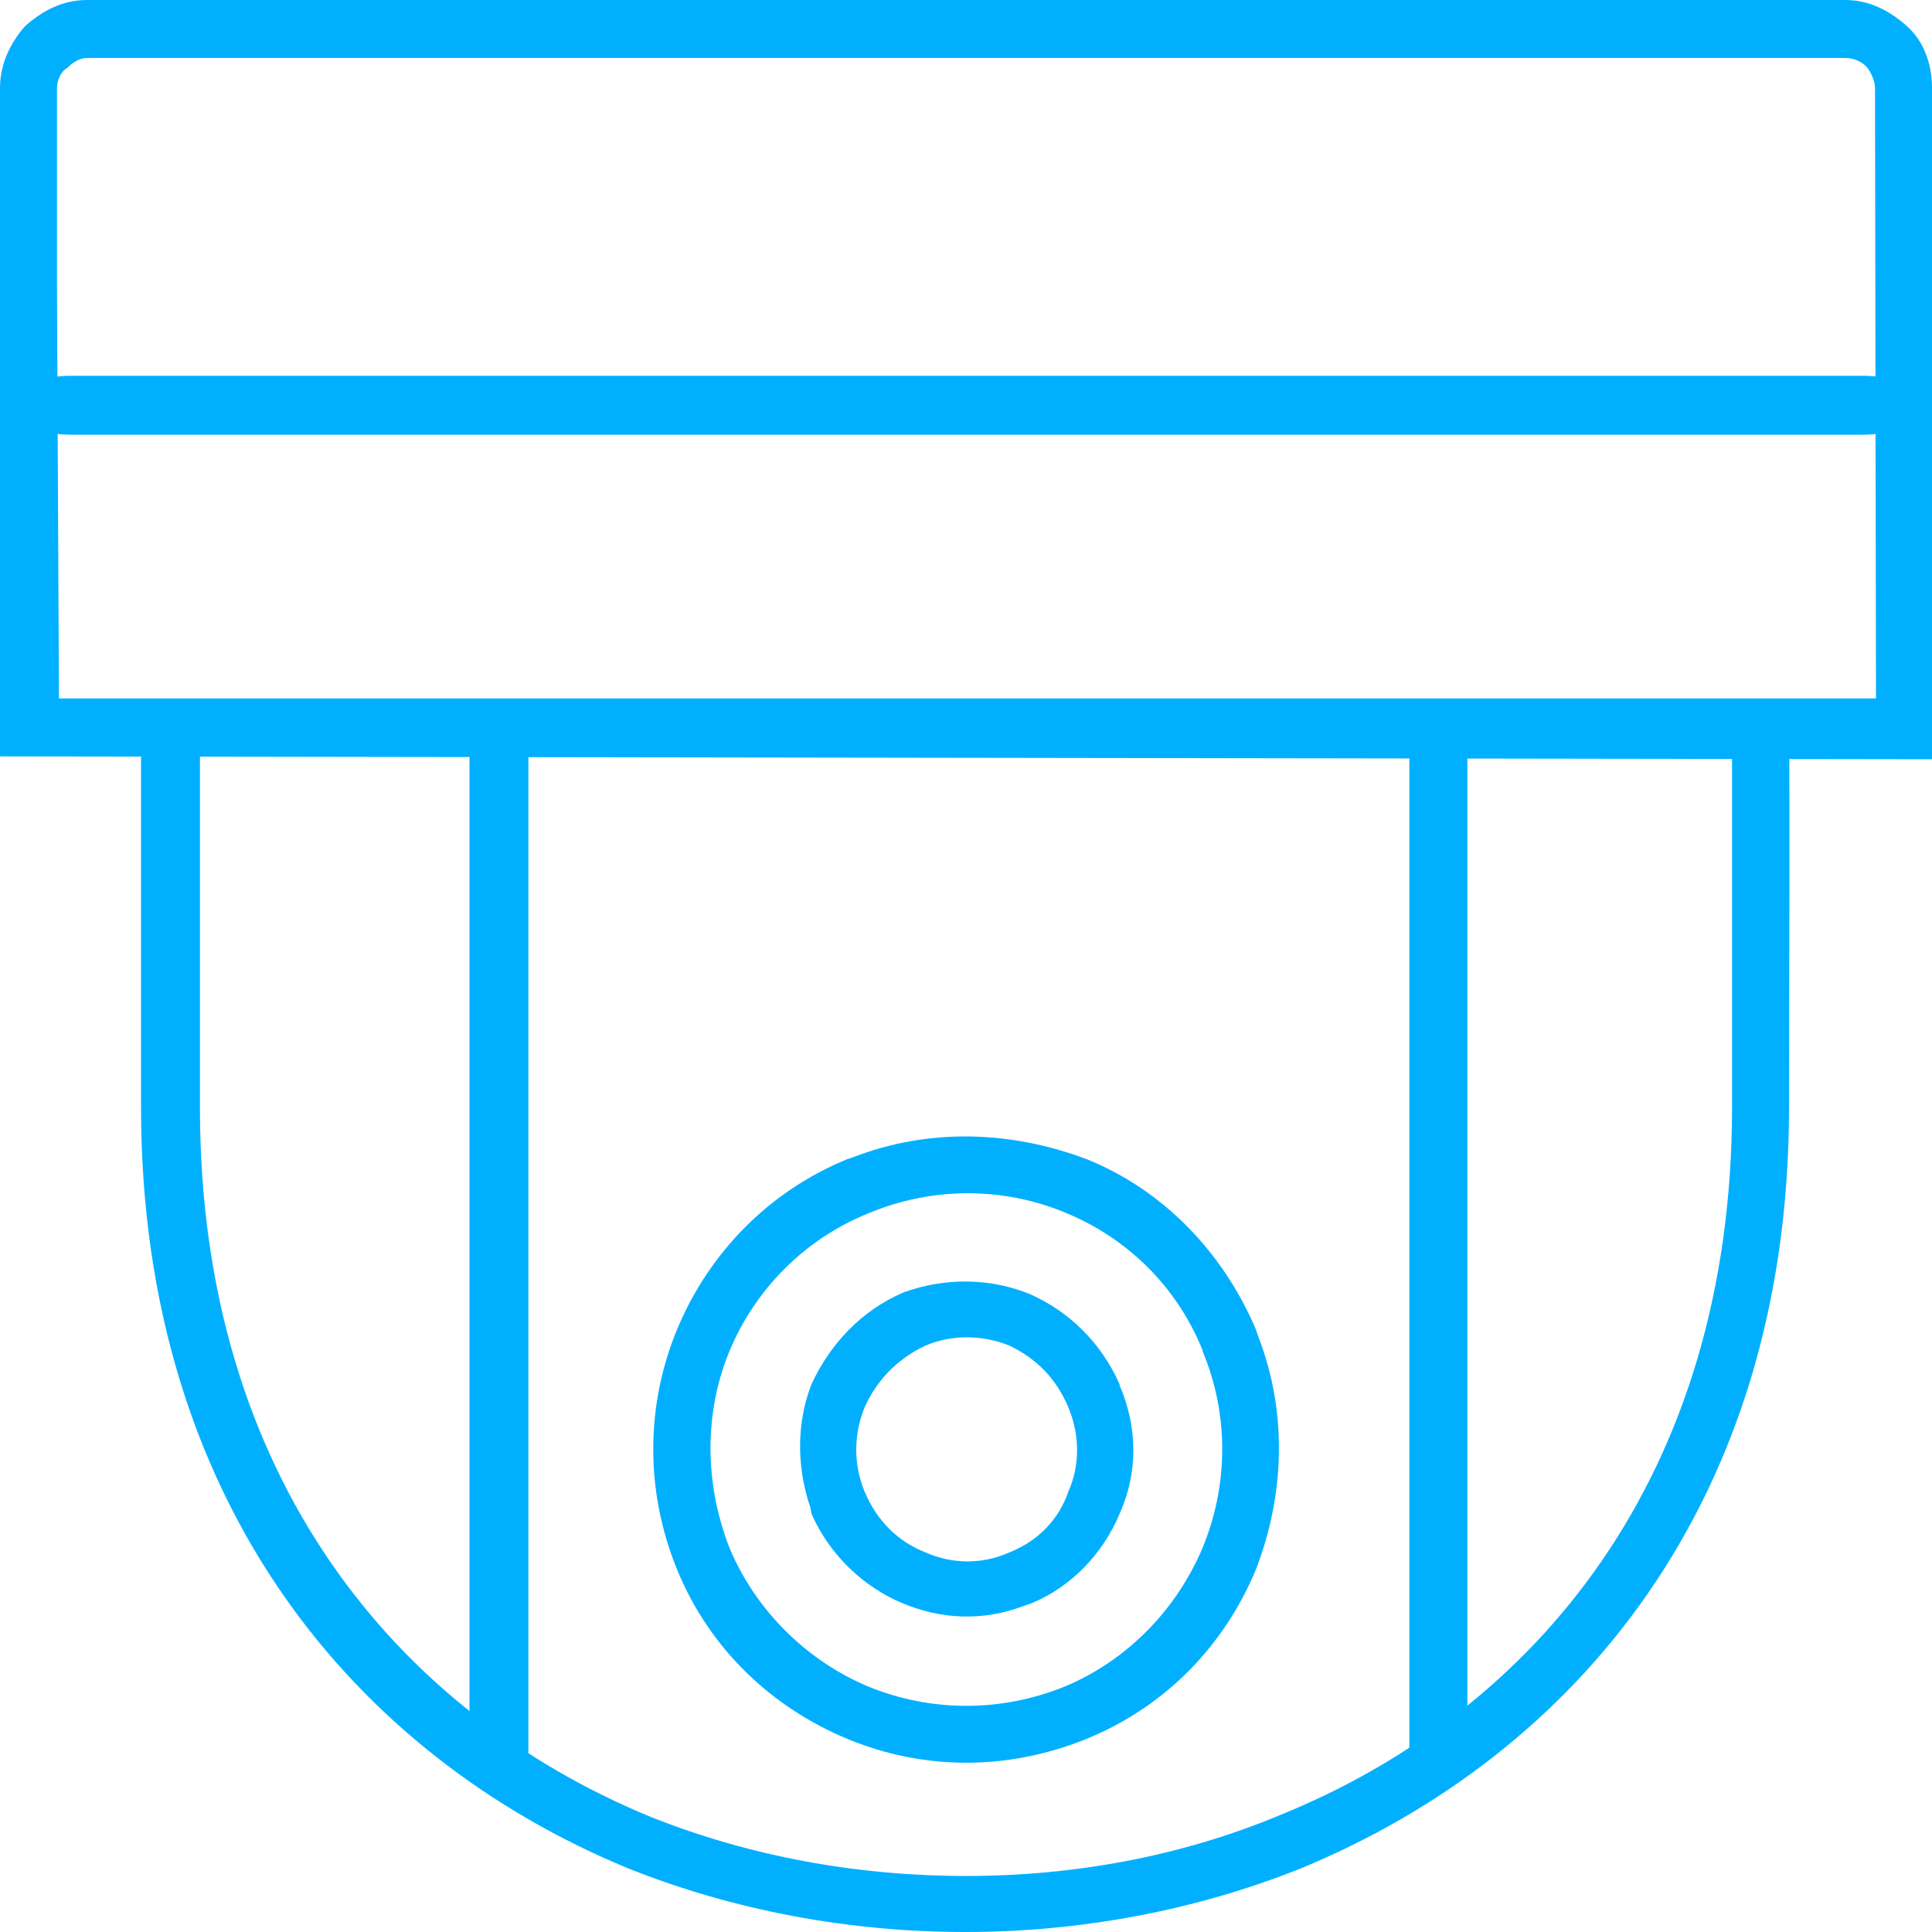
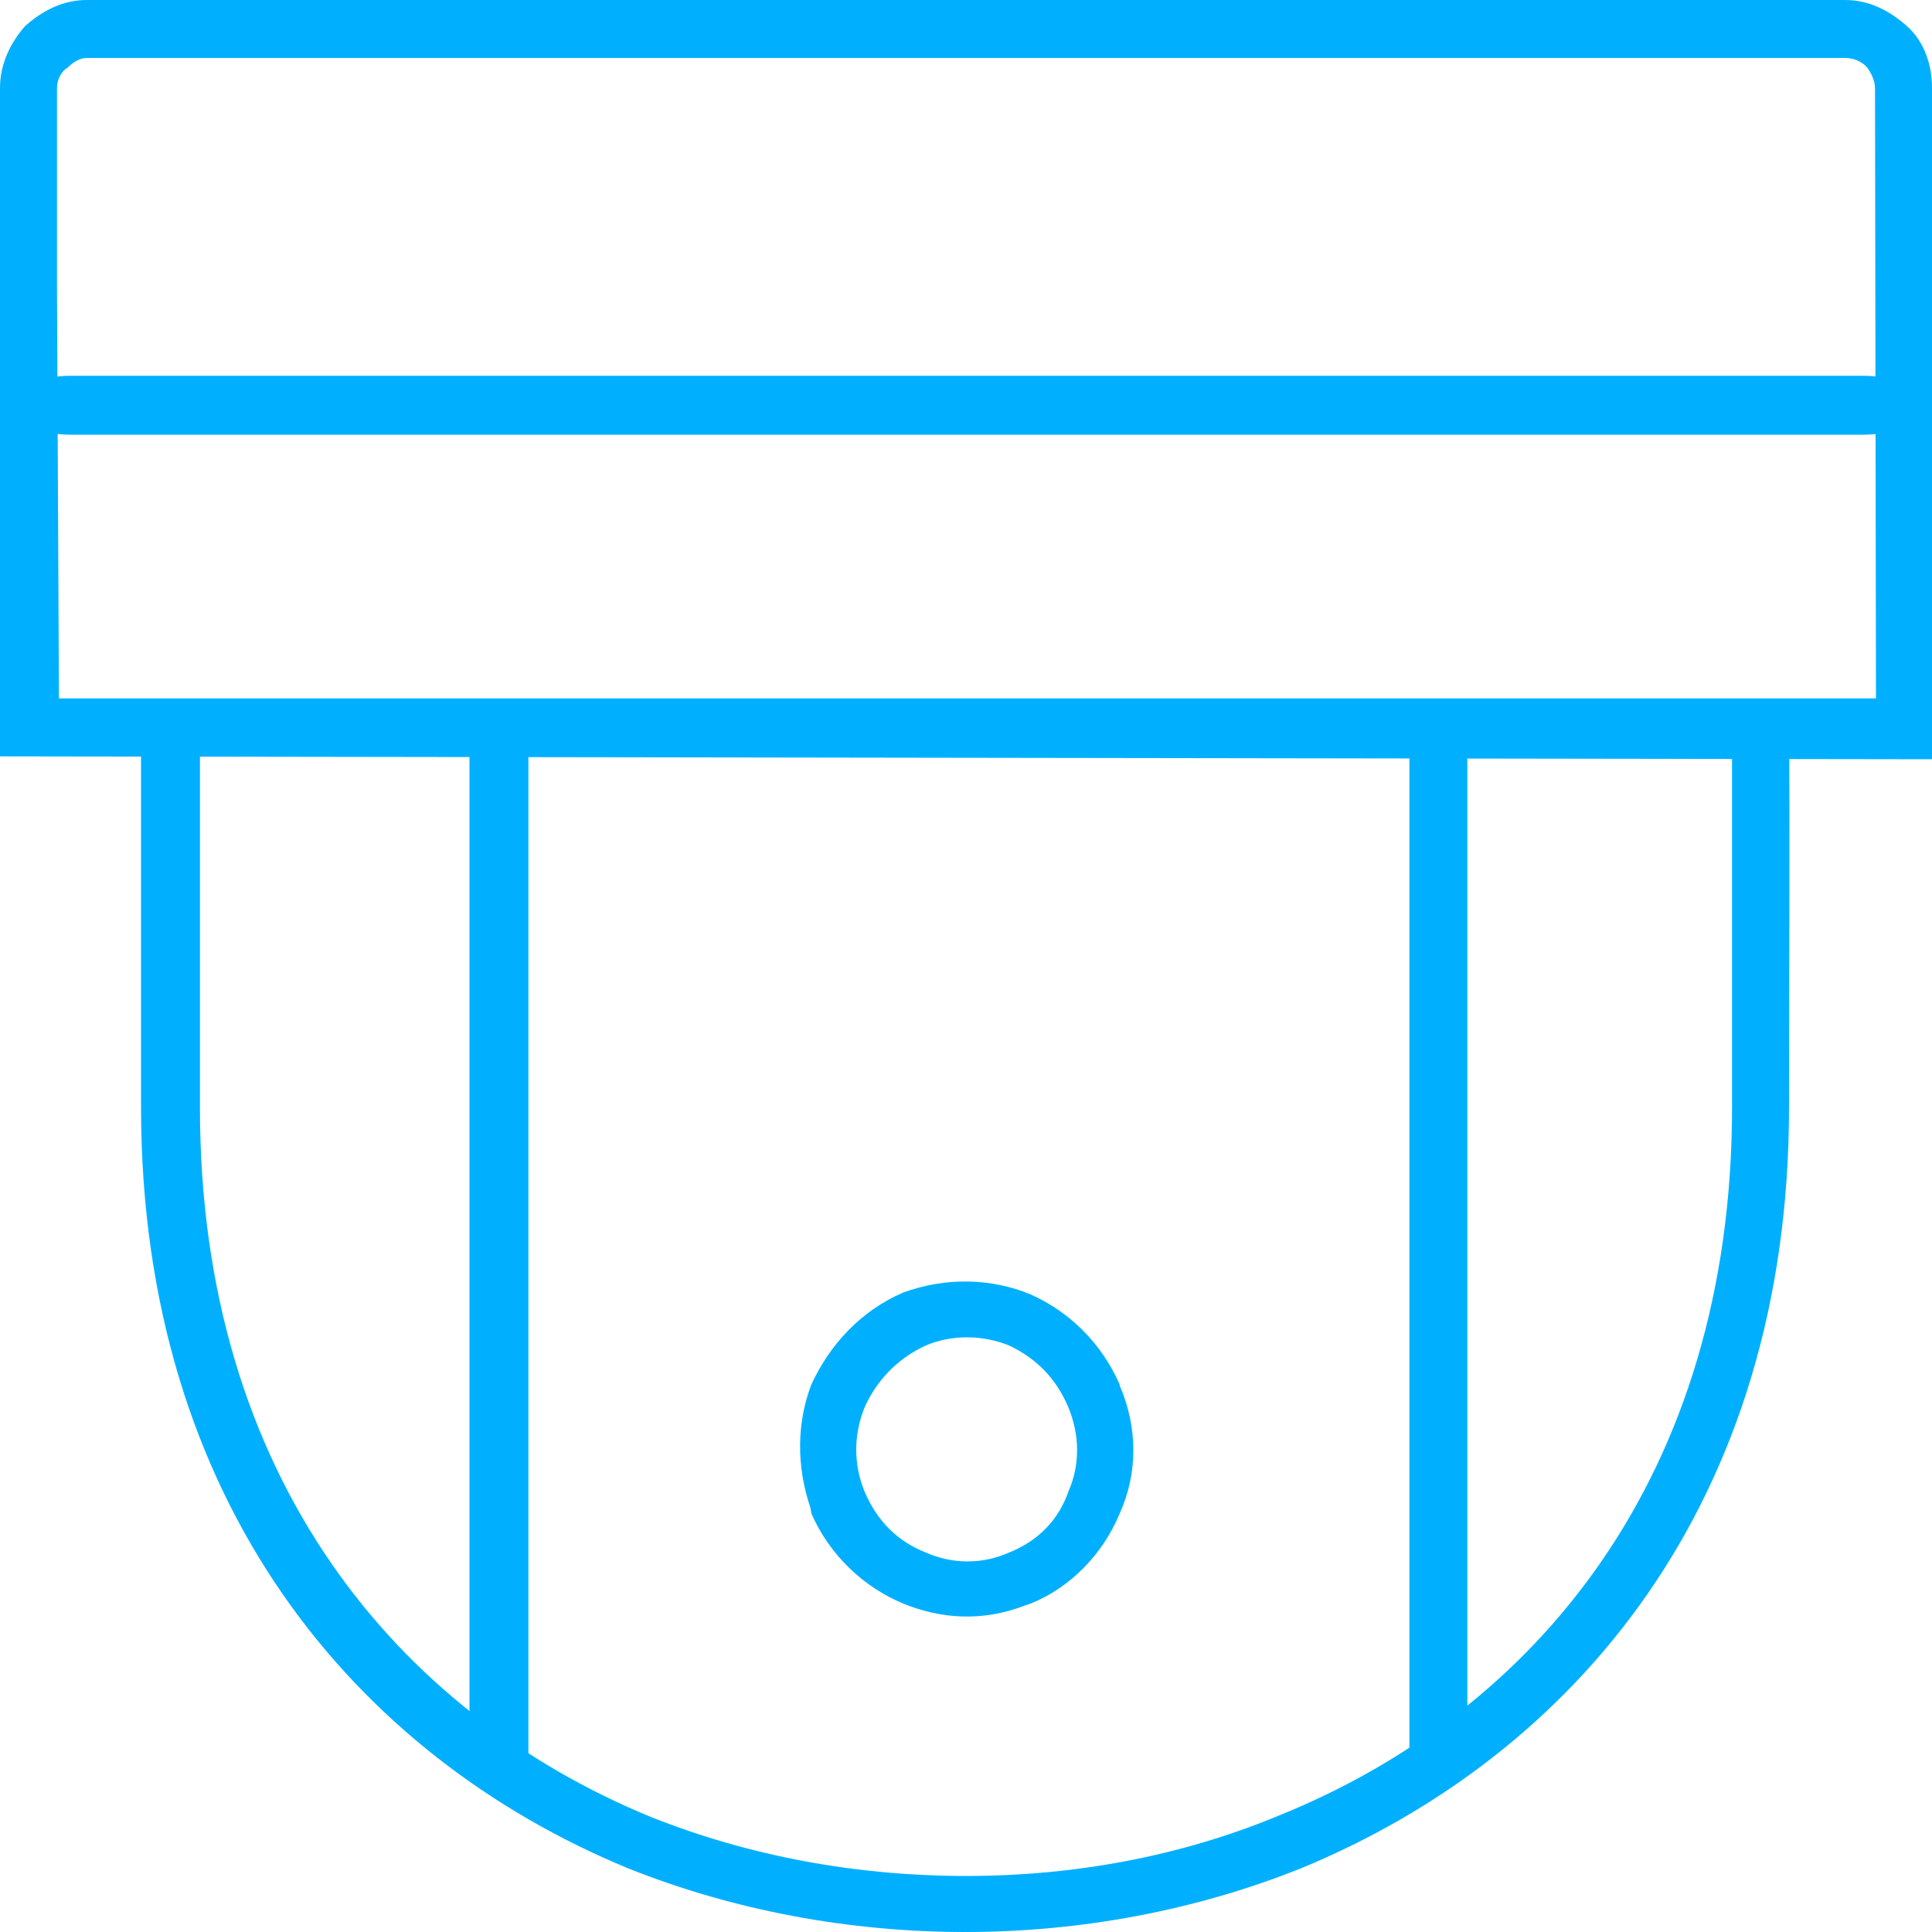
<svg xmlns="http://www.w3.org/2000/svg" viewBox="0 0 200 200">
  <path fill="#00b0ff" fill-rule="evenodd" d="M200 9.1v69.5L0 78.3V9.1c0-2.5 1.1-4.7 2.6-6.4C4.4 1.1 6.5 0 9 0h182c2.5 0 4.6 1.1 6.4 2.7s2.6 4 2.6 6.4zm-5.9 0c0-.8-.5-1.7-.8-2.1-.6-.7-1.5-1-2.3-1H9c-.7 0-1.4.4-2 1-.7.4-1.1 1.3-1.1 2.1V30l.2 42.3h188.1l-.1-63.2z" clip-rule="evenodd" />
  <path fill="#00b0ff" fill-rule="evenodd" d="M179.3 114.6V78.2H20.7v36.5c0 38.2 20.4 62.6 46.7 73.4 10.3 4.1 21.4 6.1 32.6 6.1 11.1 0 22.2-2 32.5-6.3 26.4-10.7 46.8-35 46.8-73.3zm5.9 0c0 41-22.2 67.1-50.5 78.8-11 4.4-22.9 6.6-34.8 6.6-11.9 0-23.9-2.2-34.9-6.6-28.1-11.6-50.4-37.8-50.4-78.8V74h170.6c.1 13.3 0 27.1 0 40.6z" clip-rule="evenodd" />
-   <path fill="#00b0ff" fill-rule="evenodd" d="M130 137.6l.2.6c3.2 8.2 2.7 16.8-.2 24.3-3.2 7.7-9.2 14.1-17.5 17.5-8.4 3.4-17.1 3.2-24.8 0s-14.2-9.2-17.6-17.5c-3.4-8.3-3.2-17.2 0-24.9 3.2-7.7 9.3-14.2 17.6-17.6l.6-.2c8-3.1 16.5-2.7 24.2.2 7.7 3.1 14 9.4 17.5 17.6zm-5.5 2.2c-2.7-6.7-7.9-11.7-14.3-14.3-6.3-2.6-13.6-2.7-20.3.1-6.7 2.7-11.8 8-14.4 14.3-2.6 6.3-2.6 13.6 0 20.3 2.8 6.7 8.2 11.8 14.4 14.4 6.4 2.6 13.6 2.7 20.3 0 6.7-2.8 11.7-8.2 14.3-14.4 2.6-6.3 2.8-13.6 0-20.3v-.1z" clip-rule="evenodd" />
  <path fill="#00b0ff" fill-rule="evenodd" d="M110.6 145.7c-1.3-3.1-3.4-5.1-6.1-6.4-2.7-1.1-5.9-1.2-8.7 0-3 1.4-5.1 3.7-6.3 6.4-1.1 2.7-1.2 5.8 0 8.7 1.3 3.1 3.5 5.2 6.3 6.3 2.7 1.2 5.8 1.3 8.7 0 3-1.2 5.1-3.4 6.1-6.3 1.2-2.7 1.2-5.8 0-8.7zm-3.9-11.7c4 1.8 7.3 5 9.2 9.3v.1c1.9 4.4 1.9 9.1 0 13.3-1.7 4.1-5 7.6-9.2 9.3l-.6.2c-4.4 1.7-8.7 1.4-12.6-.2-4.1-1.7-7.6-5-9.5-9.3l-.1-.6c-1.5-4.4-1.4-8.9.1-12.8 1.9-4.1 5.1-7.6 9.5-9.5 4.4-1.6 9.1-1.5 13.2.2zM48.6 77.3c0-1.9 1.4-3.3 3-3.3 1.8 0 3.1 1.4 3.1 3.3V182c0 1.9-1.3 3.3-3.1 3.3-1.5 0-3-1.4-3-3.3V77.3zM145.9 77.3c0-1.9 1.4-3.3 3-3.3 1.7 0 3 1.4 3 3.3V182c0 1.9-1.3 3.3-3 3.3-1.5 0-3-1.4-3-3.3V77.3zM7.3 45c-3.2 0-5.8-1.3-5.8-3 0-1.8 2.6-3.1 5.8-3.1h185.6c3.3 0 5.9 1.3 5.9 3.1 0 1.7-2.6 3-5.9 3H7.3z" clip-rule="evenodd" />
</svg>